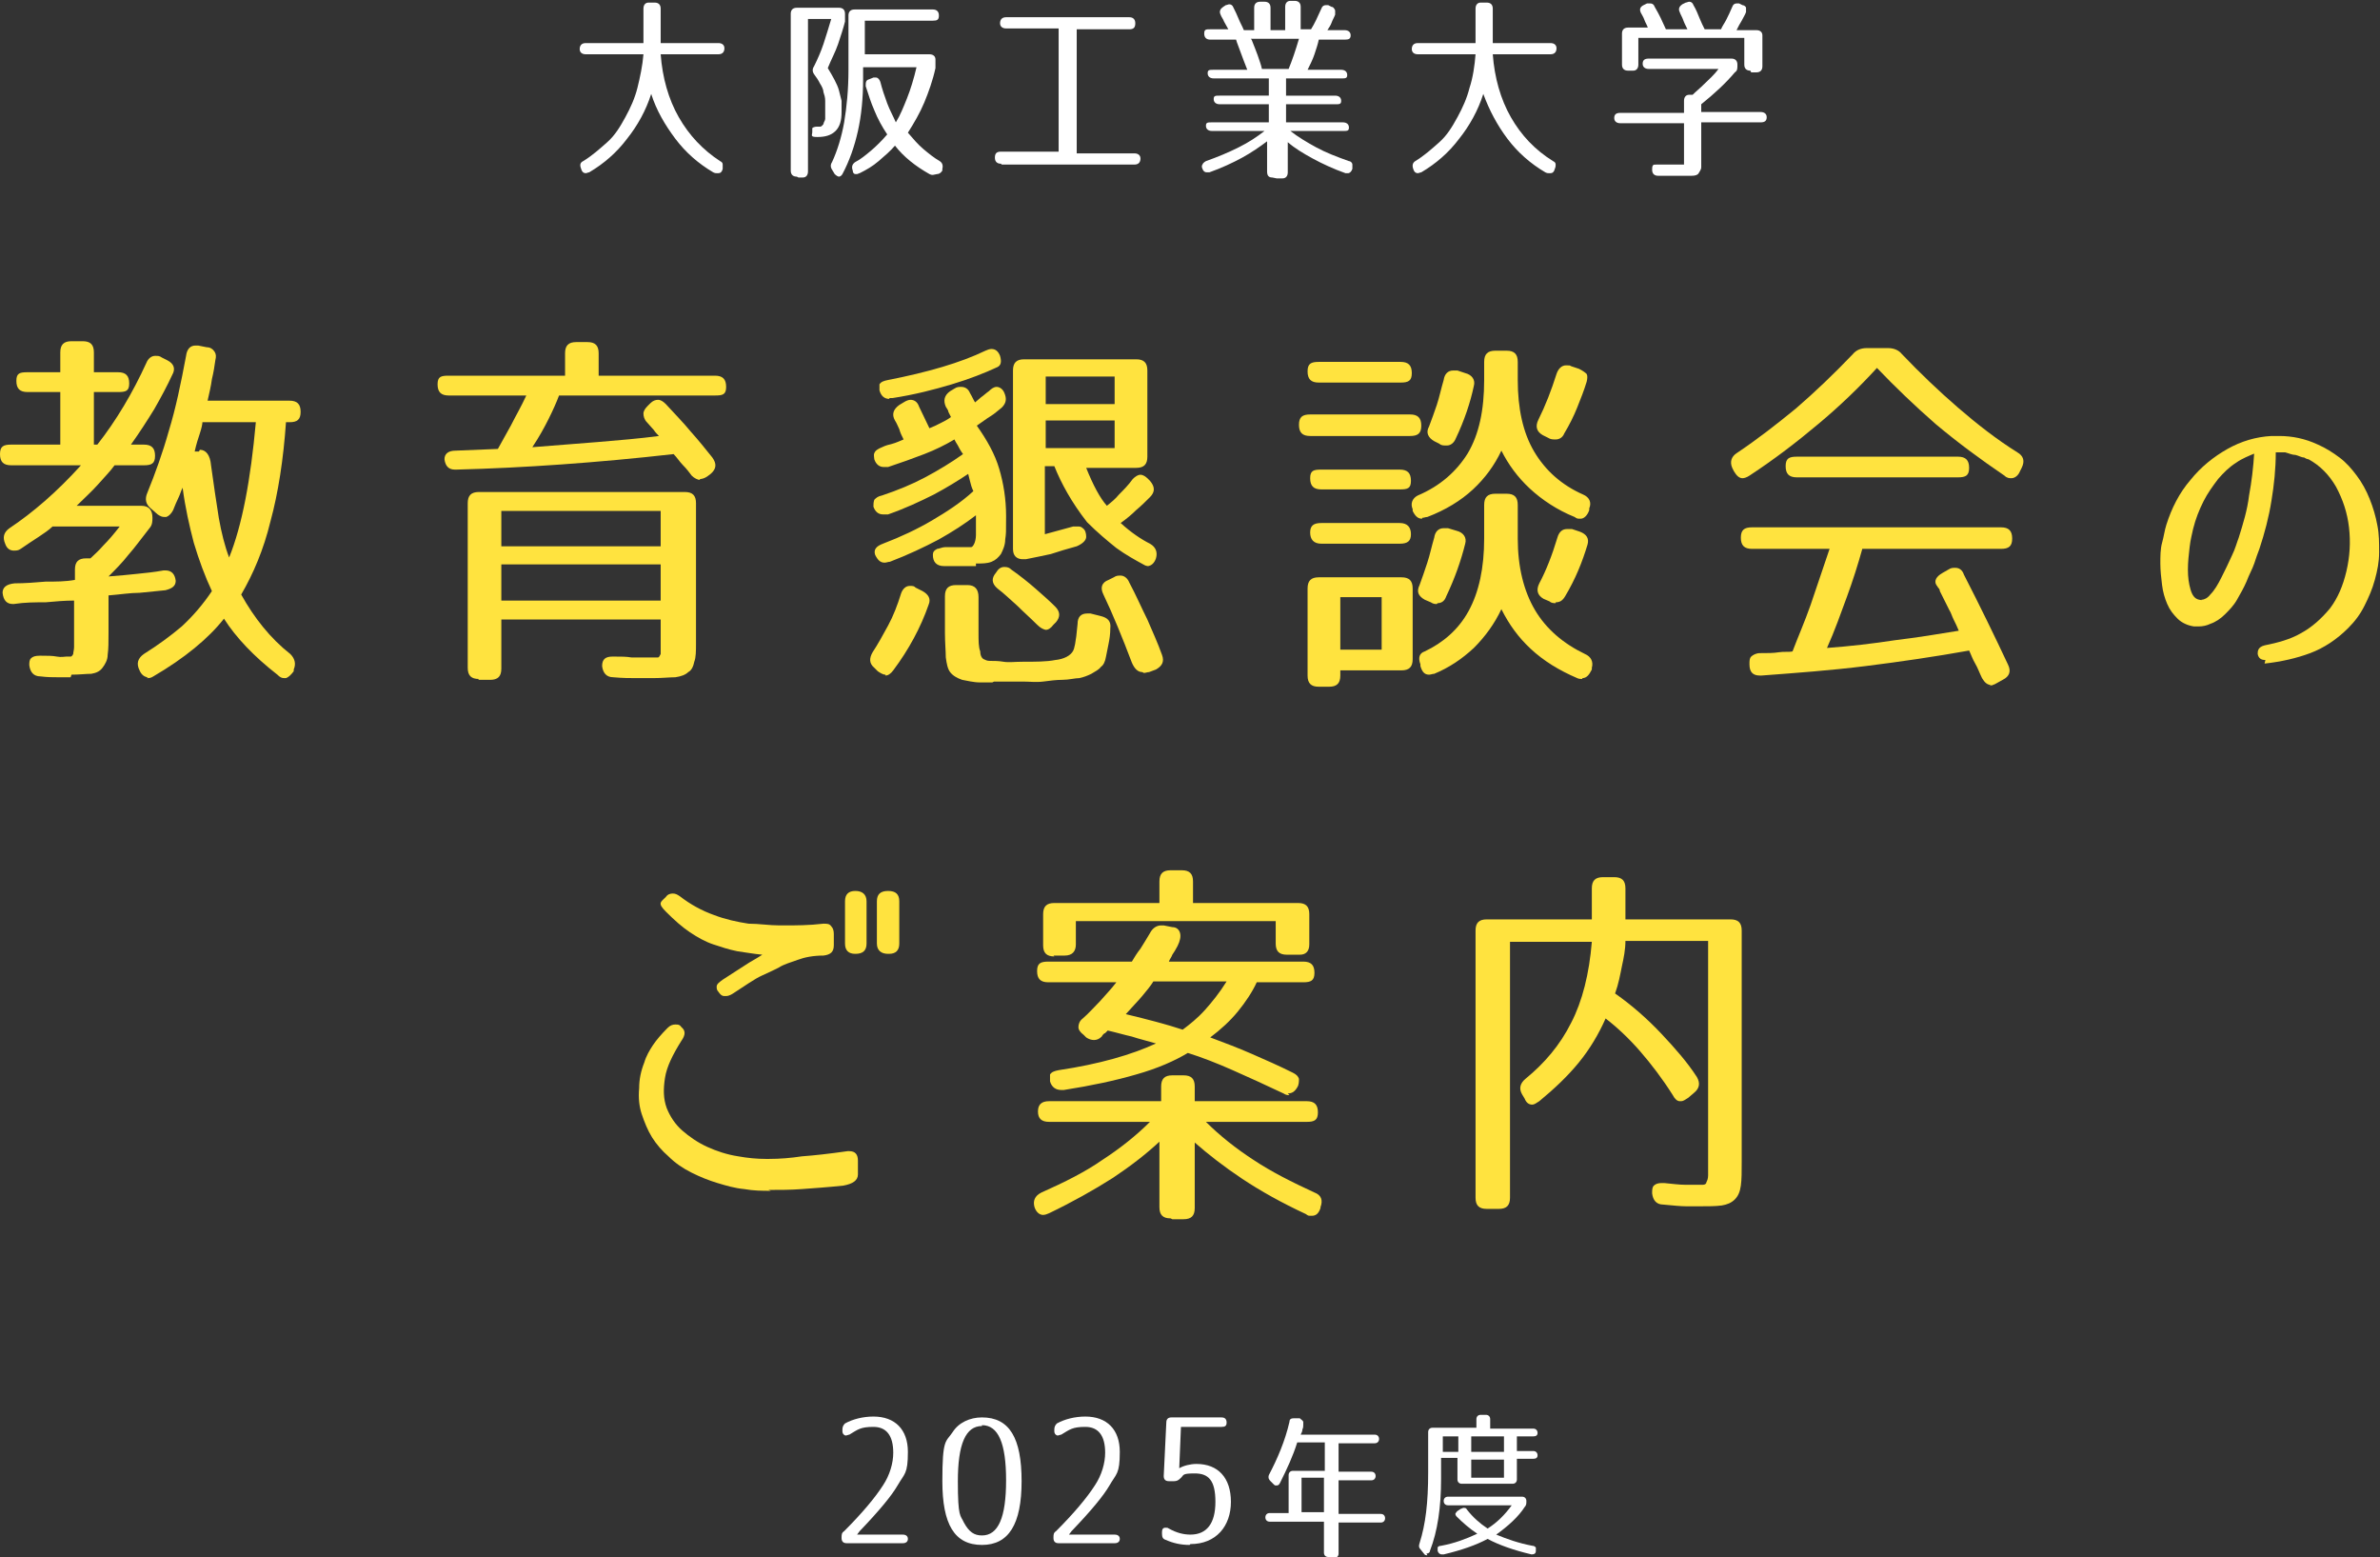
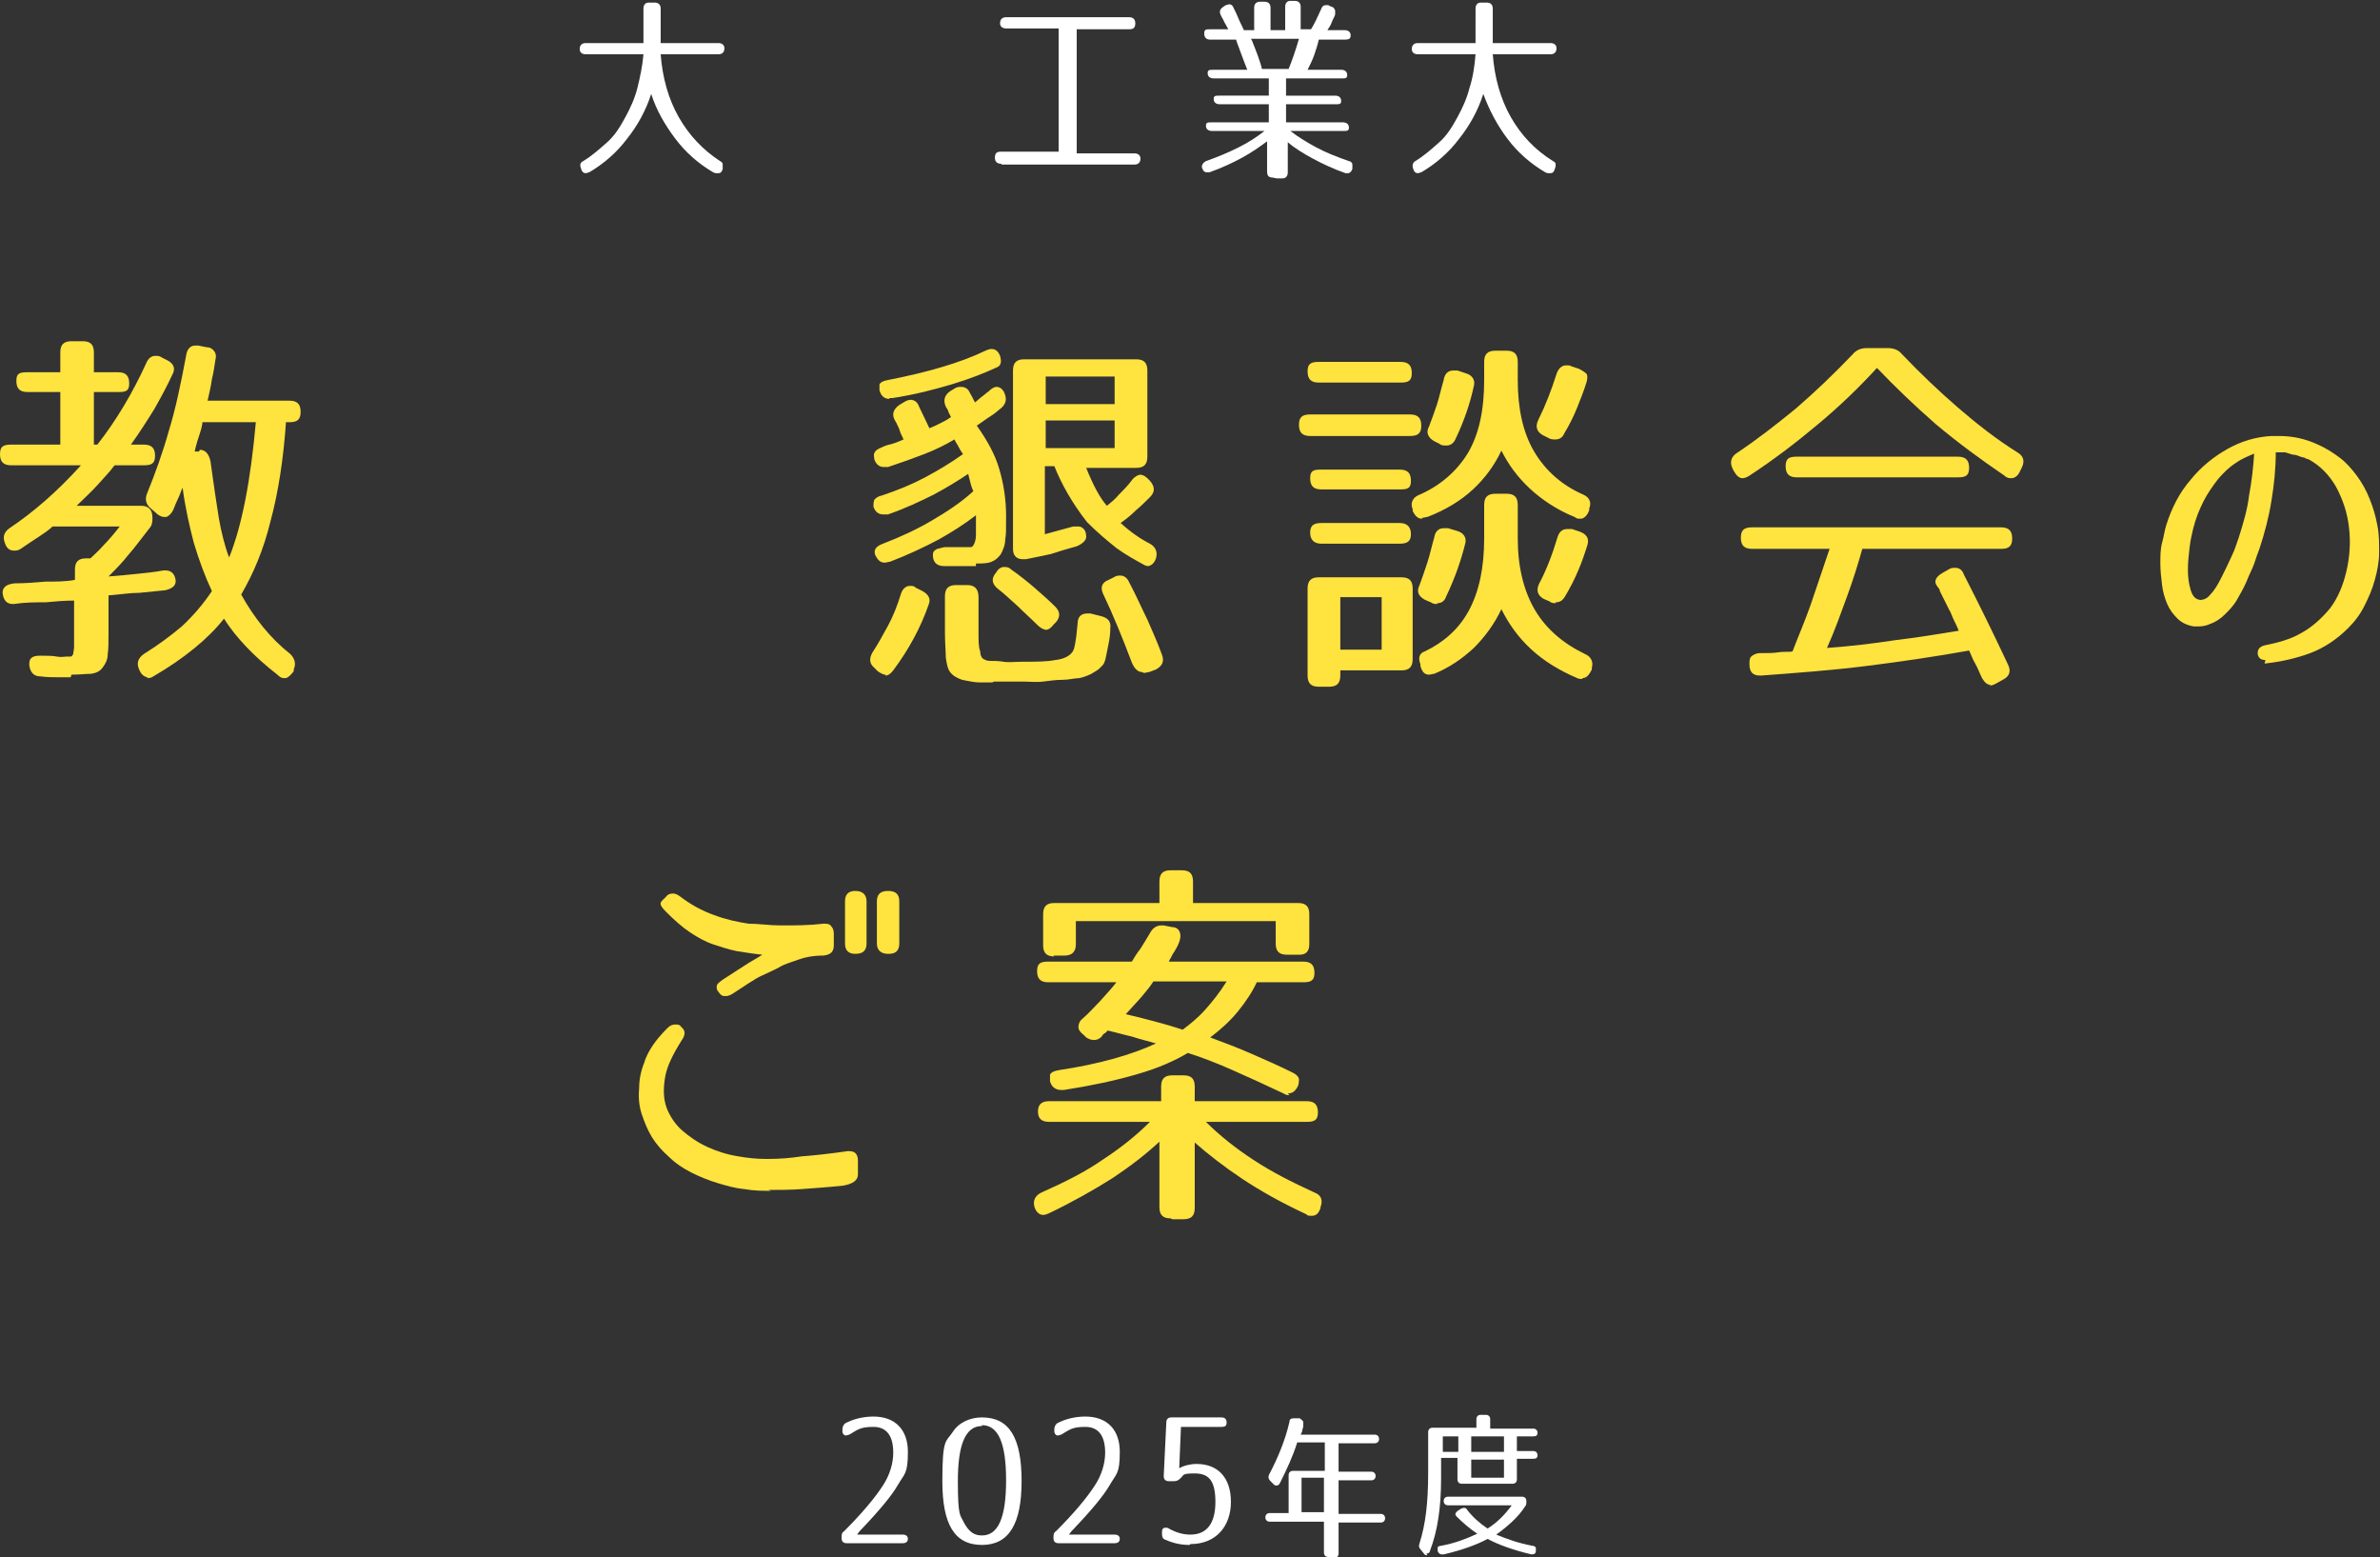
<svg xmlns="http://www.w3.org/2000/svg" id="_レイヤー_2" version="1.1" viewBox="0 0 276.3 180.7">
  <rect x="0" y="0" width="276.3" height="180.7" fill="#333333" stroke="none" />
  <defs>
    <style>
      .st0 {
        fill: #ffe33f;
      }

      .st1 {
        fill: #fff;
      }
    </style>
  </defs>
  <path class="st1" d="M83.2,20.1c-.1,0-.2,0-.4-.1-1.7-1-3.2-2.3-4.4-3.9-1.2-1.6-2.2-3.3-2.8-5.2-.6,1.9-1.6,3.7-2.8,5.2-1.2,1.6-2.7,2.9-4.4,3.9-.1,0-.3.1-.4.1-.2,0-.4-.1-.5-.4h0c-.2-.5-.2-.8.2-1,1-.6,1.9-1.4,2.8-2.2s1.5-1.8,2.1-2.9c.6-1.1,1.1-2.2,1.4-3.4.3-1.2.6-2.6.7-3.9h-6.7c-.4,0-.7-.2-.7-.6s.2-.7.7-.7h6.7V1c0-.4.2-.7.6-.7h.7c.4,0,.7.2.7.7v4h6.7c.4,0,.7.2.7.6s-.2.7-.7.7h-6.7c.2,2.7.9,5.2,2.1,7.3,1.2,2.1,2.8,3.8,4.8,5.1.2.1.3.2.3.4,0,.1,0,.3,0,.5h0c-.1.4-.3.5-.5.5h0Z" />
-   <path class="st1" d="M92.5,20.5c-.4,0-.7-.2-.7-.7V1.6c0-.4.2-.7.7-.7h4.9c.4,0,.7.2.7.7h0c0,.4,0,.7,0,.9-.2.8-.5,1.7-.8,2.6-.3.9-.8,1.8-1.2,2.8.3.5.6,1,.8,1.4.2.4.4.8.5,1.2s.2.8.3,1.2c0,.4,0,.8,0,1.3,0,1-.2,1.7-.7,2.2s-1.2.7-2.1.7-.6-.2-.6-.6c0-.2,0-.3,0-.4,0-.1.3-.2.5-.2.1,0,.2,0,.4,0,.2,0,.3-.2.4-.3,0-.2.2-.4.2-.6,0-.3,0-.6,0-1s0-.8,0-1.1c0-.4-.1-.7-.2-1,0-.3-.2-.7-.4-1-.2-.4-.4-.7-.7-1.1-.2-.3-.2-.6,0-.9.4-.8.8-1.7,1.1-2.6.3-.9.6-1.9.9-2.9h-2.7v17.7c0,.4-.2.7-.6.7h-.5ZM108.3,20.3c-.1,0-.2,0-.4-.1-1.6-.9-3-2-4-3.3-.5.6-1.2,1.2-1.9,1.8s-1.4,1-2.2,1.4c-.1,0-.2.1-.3.1s-.1,0-.2,0c-.2,0-.3-.2-.3-.4h0c-.2-.5,0-.8.3-1,.6-.3,1.2-.8,1.8-1.3.6-.5,1.3-1.2,1.9-1.9-.6-.9-1.1-1.8-1.5-2.8-.4-.9-.7-1.9-1-2.8,0-.4,0-.7.4-.8l.5-.2c.1,0,.2,0,.3,0,.2,0,.4.2.5.5.2.8.5,1.7.8,2.5s.7,1.5,1,2.2c.5-.8.9-1.8,1.3-2.8s.8-2.3,1.1-3.6h-6.2v1.4c0,2.2-.2,4.2-.6,6-.4,1.8-1,3.5-1.8,5-.1.2-.3.3-.4.3s-.3-.1-.5-.3l-.3-.5c-.2-.3-.2-.6,0-.9.6-1.3,1.1-2.9,1.4-4.6.3-1.8.5-3.8.5-6.1V1.8c0-.4.2-.7.7-.7h9.1c.4,0,.7.2.7.7s-.2.6-.7.6h-7.9v3.9h7.5c.4,0,.7.2.7.6v.2c0,.3,0,.5,0,.8-.3,1.4-.8,2.8-1.3,4-.5,1.2-1.2,2.4-1.9,3.5.6.7,1.2,1.4,1.8,1.9.6.5,1.2,1,1.9,1.4.3.2.4.5.3.9v.2c-.2.3-.4.4-.6.4h0Z" />
  <path class="st1" d="M116.2,19c-.4,0-.7-.2-.7-.7s.2-.7.7-.7h6.7V3.3h-6.1c-.4,0-.7-.2-.7-.6s.2-.7.7-.7h14.3c.4,0,.7.2.7.7s-.2.7-.7.7h-6.1v14.4h6.7c.4,0,.7.2.7.6s-.2.7-.7.7h-15.4,0Z" />
  <path class="st1" d="M147.7,20.6c-.4,0-.6-.2-.6-.7v-3.5c-.8.6-1.8,1.3-2.9,1.9-1.1.6-2.4,1.2-3.8,1.7-.1,0-.2,0-.3,0-.2,0-.4-.1-.5-.4-.1-.2-.1-.4,0-.5,0-.1.2-.3.4-.4,1.4-.5,2.6-1,3.8-1.6s2.1-1.2,3-1.9h-6.1c-.4,0-.7-.2-.7-.6s.2-.4.7-.4h6.6v-2.1h-5.7c-.4,0-.7-.2-.7-.6s.2-.4.7-.4h5.7v-2h-6.4c-.4,0-.7-.2-.7-.6s.2-.4.7-.4h3.9c-.3-.8-.6-1.5-.8-2.1-.2-.6-.4-1-.5-1.4h-3c-.4,0-.7-.2-.7-.7s.2-.5.7-.5h2.1l-.5-.9c-.1-.3-.3-.5-.4-.8-.2-.4,0-.7.3-.9l.3-.2c.1,0,.3-.1.4-.1.2,0,.4.1.5.4.2.4.4.8.6,1.3s.4.8.6,1.3h1.2V.9c0-.4.2-.7.7-.7h.5c.4,0,.7.2.7.7v2.6h1.7V.8c0-.4.2-.7.6-.7h.5c.4,0,.7.2.7.7v2.6h1.2c.2-.3.4-.7.6-1.1.2-.4.4-.9.6-1.3.1-.3.3-.4.5-.4s.2,0,.3,0l.4.2c.2,0,.3.2.4.4,0,.1,0,.3,0,.5-.1.3-.3.6-.4.9-.1.3-.3.6-.5.9h2c.4,0,.7.2.7.6s-.2.5-.7.5h-3c-.1.5-.3,1.1-.5,1.7-.2.6-.5,1.2-.8,1.8h3.9c.4,0,.7.2.7.6s-.2.4-.7.4h-6.4v2h5.7c.4,0,.7.2.7.6s-.2.4-.7.4h-5.7v2.1h6.6c.4,0,.7.2.7.6s-.2.4-.7.4h-6.1c.9.7,1.9,1.3,3,1.9,1.1.6,2.4,1.1,3.8,1.6.2,0,.4.2.4.4,0,.1,0,.3,0,.5-.1.3-.3.5-.5.5s-.2,0-.3,0c-1.4-.5-2.7-1.1-3.8-1.7-1.1-.6-2.1-1.2-2.9-1.9v3.5c0,.4-.2.7-.6.7h-.7ZM145.3,4.6c.3.7.5,1.3.7,1.8.2.6.4,1.1.5,1.6h3.1c.2-.5.4-1,.6-1.6s.4-1.2.6-1.9h-5.6Z" />
  <path class="st1" d="M179.8,20.1c-.1,0-.2,0-.4-.1-1.7-1-3.2-2.3-4.4-3.9-1.2-1.6-2.1-3.3-2.8-5.2-.6,1.9-1.6,3.7-2.8,5.2-1.2,1.6-2.7,2.9-4.4,3.9-.1,0-.3.1-.4.1-.2,0-.4-.1-.5-.4h0c-.2-.5-.1-.8.2-1,1-.6,1.9-1.4,2.8-2.2s1.5-1.8,2.1-2.9c.6-1.1,1.1-2.2,1.4-3.4.4-1.2.6-2.6.7-3.9h-6.7c-.4,0-.7-.2-.7-.6s.2-.7.7-.7h6.7V1c0-.4.2-.7.6-.7h.7c.4,0,.7.2.7.7v4h6.7c.4,0,.7.2.7.6s-.2.7-.7.7h-6.7c.2,2.7.9,5.2,2.1,7.3,1.2,2.1,2.8,3.8,4.9,5.1.2.1.3.2.3.4,0,.1,0,.3-.1.5h0c-.1.4-.3.5-.5.5h0Z" />
-   <path class="st1" d="M195.1,20.4c-.2,0-.5,0-1,0-.4,0-1,0-1.6,0-.4,0-.7-.2-.7-.7,0-.2,0-.4.1-.5,0-.1.2-.1.4-.1.2,0,.3,0,.4,0s.2,0,.3,0h.2c.5,0,1,0,1.3,0s.4,0,.5,0c.2,0,.4,0,.5,0v-4.8h-7.4c-.4,0-.7-.2-.7-.6s.2-.6.7-.6h7.4v-1.4c0-.4.2-.7.6-.7h.4c.4-.4.9-.8,1.4-1.3.5-.5,1.1-1,1.6-1.7h-8.1c-.4,0-.7-.2-.7-.6s.2-.6.7-.6h9.6c.4,0,.7.2.7.7s0,.7-.3.9c-1,1.2-2.4,2.5-3.9,3.7v.9h6.9c.4,0,.7.2.7.6s-.2.6-.7.6h-6.9v4c0,.5,0,.9,0,1.2,0,.3-.2.5-.3.7s-.4.3-.8.3c-.3,0-.8,0-1.3,0h0ZM203.2,8.2c-.4,0-.7-.2-.7-.7v-3.1h-12.3v3.1c0,.4-.2.7-.6.7h-.6c-.4,0-.7-.2-.7-.7v-3.6c0-.4.2-.7.7-.7h2.3c-.1-.3-.3-.6-.4-.9-.1-.3-.3-.6-.4-.8-.2-.4-.1-.7.3-.9l.4-.2c.1,0,.3,0,.4,0,.2,0,.4.1.5.4.3.5.5.9.7,1.3.2.4.4.9.6,1.3h2.5c-.2-.4-.4-.8-.5-1.1-.1-.3-.3-.6-.4-.9-.2-.4,0-.7.3-.9l.4-.2c.1,0,.3-.1.4-.1.2,0,.4.1.5.4.3.5.5,1,.7,1.5.2.5.4.9.6,1.3h1.9c.1-.3.4-.7.6-1.1.2-.4.5-1,.7-1.5.1-.3.3-.4.5-.4s.2,0,.3,0l.4.2c.2,0,.4.2.4.3s0,.3,0,.5c-.1.3-.3.6-.5,1-.2.3-.4.7-.6,1.1h2.3c.4,0,.7.2.7.6v3.6c0,.4-.2.7-.7.7h-.6Z" />
  <path class="st0" d="M17.2,78.6c-.4,0-.8-.3-1-.8h0c-.4-.8-.2-1.4.5-1.9,1.6-1,3.1-2.1,4.4-3.2,1.3-1.2,2.5-2.6,3.5-4.1-.8-1.7-1.5-3.6-2.1-5.6-.5-1.9-1-4.1-1.3-6.4-.2.4-.3.8-.5,1.2-.2.4-.4.9-.6,1.4-.2.4-.5.7-.8.8,0,0-.1,0-.2,0-.3,0-.5-.1-.8-.3l-.8-.7c-.6-.5-.7-1.1-.4-1.8.9-2.2,1.8-4.7,2.5-7.2.8-2.6,1.4-5.5,2-8.7.1-.8.5-1.2,1.1-1.2s.2,0,.3,0l1,.2c.4,0,.7.2.9.5s.2.6.1,1c-.1.7-.2,1.4-.4,2.2-.1.8-.3,1.6-.5,2.5h9.5c.9,0,1.3.4,1.3,1.3s-.4,1.2-1.3,1.2h-.4c-.3,4.3-.9,8.2-1.8,11.5-.8,3.3-2,6.1-3.4,8.5,1.5,2.7,3.4,5.1,5.7,6.9.5.5.7,1.1.4,1.8v.2c-.3.4-.6.7-.9.8,0,0-.1,0-.2,0-.3,0-.5-.1-.8-.4-2.7-2.1-4.8-4.3-6.2-6.5-1.8,2.3-4.6,4.6-8.2,6.7-.3.2-.5.2-.8.2h0ZM23.2,52.2c.7,0,1.2.6,1.3,1.8.3,2.2.6,4.2.9,6.1.3,1.7.7,3.3,1.2,4.6,1.5-3.7,2.5-9,3.1-15.7h-6.2c0,.2-.1.7-.3,1.3-.2.6-.4,1.2-.6,2.1h.3c0,0,.1,0,.2,0ZM8.2,78.6c-.4,0-.9,0-1.5,0-.6,0-1.2,0-2-.1-.8,0-1.2-.5-1.3-1.3,0-.3,0-.6.2-.8.2-.2.5-.3,1-.3h.2c.7,0,1.3,0,1.8.1s.9,0,1.1,0,.4,0,.5,0c.1,0,.2-.1.3-.3,0-.2.1-.5.1-.8,0-.4,0-.9,0-1.6v-3.8c-1.1,0-2.2.1-3.3.2-1.2,0-2.4,0-3.7.2h-.1c-.7,0-1.1-.4-1.2-1.3,0-.6.4-1,1.4-1.1,1.2,0,2.4-.1,3.6-.2,1.2,0,2.3,0,3.4-.2v-1.2c0-.9.4-1.3,1.3-1.3h.5c.4-.4.9-.8,1.5-1.5.6-.6,1.2-1.3,1.9-2.2h-7.8c-.4.4-1,.8-1.6,1.2-.6.4-1.4.9-2.1,1.4-.3.2-.5.2-.8.2-.4,0-.8-.2-1-.8-.3-.7-.2-1.3.5-1.8,2.7-1.8,5.5-4.2,8.3-7.3H1.3c-.9,0-1.3-.4-1.3-1.3s.4-1.1,1.3-1.1h5.7v-6.1h-3.8c-.9,0-1.3-.4-1.3-1.3s.4-1,1.3-1h3.8v-2.3c0-.9.4-1.3,1.3-1.3h1.3c.9,0,1.3.4,1.3,1.3v2.3h2.8c.9,0,1.3.4,1.3,1.3s-.4,1-1.3,1h-2.8v6.1h.4c2.2-2.8,4.1-6,5.7-9.5.2-.5.6-.8,1-.8s.5,0,.8.2l.6.3c.8.4,1,1,.6,1.7-.6,1.3-1.3,2.6-2.1,4-.8,1.3-1.7,2.7-2.7,4.1h1.5c.9,0,1.3.4,1.3,1.3s-.4,1.1-1.3,1.1h-3.4c-.5.7-1.2,1.4-1.9,2.2-.7.8-1.6,1.6-2.5,2.5h7.5c.9,0,1.3.5,1.3,1.4s-.2,1-.5,1.4c-.8,1-1.5,2-2.3,2.9-.7.9-1.5,1.7-2.3,2.5,1.3-.1,2.4-.2,3.3-.3,1-.1,2-.2,3.1-.4,0,0,.2,0,.2,0,.7,0,1.1.4,1.2,1.2,0,.6-.4.9-1.2,1.1-.9.1-1.9.2-3,.3-1.1,0-2.3.2-3.6.3v4.3c0,1.1,0,1.9-.1,2.6,0,.6-.3,1.1-.6,1.5s-.7.6-1.3.7c-.6,0-1.4.1-2.3.1h0Z" />
-   <path class="st0" d="M55.6,78.8c-.9,0-1.3-.4-1.3-1.3v-19.1c0-.9.4-1.3,1.3-1.3h23.9c.9,0,1.3.4,1.3,1.3v16.3c0,.8,0,1.6-.2,2.1-.1.5-.3,1-.7,1.2-.3.3-.8.5-1.5.6-.7,0-1.5.1-2.6.1s-1.1,0-1.9,0c-.8,0-1.6,0-2.7-.1-.8,0-1.2-.5-1.3-1.3,0-.8.4-1.1,1.2-1.1h.2c.8,0,1.4,0,2,.1.5,0,1,0,1.5,0s.8,0,1,0h.1c.2,0,.3,0,.5,0,.1,0,.2-.2.3-.4,0-.2,0-.6,0-1.1v-2.9h-18.5v5.7c0,.9-.4,1.3-1.3,1.3h-1.4,0ZM76.7,69.7v-4.2h-18.5v4.2h18.5ZM76.7,63.4v-4.1h-18.5v4.1h18.5ZM81.3,55.7c-.3,0-.7-.2-1-.5-.3-.4-.6-.8-1-1.2-.4-.4-.7-.9-1.1-1.3-4.4.5-8.8.9-13,1.2-4.2.3-8.3.5-12.2.6h-.2c-.7,0-1.1-.4-1.2-1.2,0-.6.4-1,1.3-1l4.9-.2c.4-.7.9-1.6,1.5-2.7.5-1,1.2-2.2,1.8-3.5h-9c-.9,0-1.3-.4-1.3-1.3s.4-1,1.3-1h13.5v-2.6c0-.9.4-1.3,1.3-1.3h1.3c.9,0,1.3.4,1.3,1.3v2.6h13.5c.9,0,1.3.4,1.3,1.3s-.4,1-1.3,1h-18.1c-.3.8-.7,1.7-1.2,2.7-.5,1-1.1,2.1-1.9,3.3,2.6-.2,5.1-.4,7.6-.6,2.4-.2,4.8-.4,7.1-.7-.2-.2-.4-.4-.6-.7l-.8-.9c-.3-.3-.4-.7-.4-1,0-.3.2-.6.5-.9l.3-.3c.3-.3.6-.4.9-.4s.6.2.9.5c1,1.1,2,2.1,2.9,3.2.9,1,1.7,2,2.5,3,.5.7.5,1.3-.2,1.9l-.4.3c-.3.2-.6.3-.9.3h0Z" />
  <path class="st0" d="M115.2,79.2c-.5,0-1,0-1.4,0-.8,0-1.5-.2-2.1-.3-.6-.2-1.1-.5-1.4-.9-.3-.4-.4-1-.5-1.7,0-.7-.1-1.7-.1-2.9v-4.2c0-.9.4-1.3,1.3-1.3h1.3c.9,0,1.3.5,1.3,1.4,0,1.7,0,3.1,0,4.1,0,1,0,1.7.2,2.2,0,.5.2.8.4.9.2.1.4.2.7.2.5,0,1,0,1.6.1s1.3,0,2.2,0c1.5,0,2.8,0,3.8-.2,1-.1,1.8-.5,2.1-1.1.1-.2.3-.8.5-3.1,0-.8.4-1.2,1.1-1.2s.3,0,.4,0l1.2.3c.8.2,1.2.6,1.1,1.4,0,.7-.1,1.3-.2,1.8s-.2,1-.3,1.5c-.1.6-.3,1-.6,1.2-.2.3-.6.5-1.1.8-.4.2-.9.4-1.4.5-.5,0-1.2.2-2,.2-.7,0-1.4.1-2.2.2s-1.6,0-2.4,0-1.5,0-2.3,0c-.3,0-.7,0-1,0h0ZM102.8,78.3c-.3,0-.6-.2-.9-.4l-.4-.4c-.6-.5-.6-1.1-.2-1.8.6-.9,1.2-2,1.8-3.1.6-1.1,1.1-2.4,1.5-3.7.2-.6.6-.9,1-.9s.5,0,.7.2l.8.4c.7.4,1,.9.7,1.6-.9,2.6-2.3,5.2-4.1,7.6-.3.4-.6.6-.9.6h0ZM132.6,78c-.5,0-.9-.4-1.2-1.1-1.1-2.9-2.2-5.6-3.3-7.9-.4-.8-.2-1.4.6-1.7l.6-.3c.3-.2.5-.2.8-.2.4,0,.8.3,1,.8.8,1.5,1.4,2.9,2.1,4.3.6,1.4,1.2,2.7,1.7,4.1.3.8,0,1.3-.7,1.7l-.8.3c-.2,0-.4.1-.6.1h0ZM121.5,73.1c-.3,0-.7-.2-1.1-.6-.8-.8-1.6-1.5-2.3-2.2-.8-.7-1.5-1.4-2.3-2-.7-.6-.7-1.2-.2-1.8.3-.5.6-.7,1-.7s.6.1.8.3c1,.7,2,1.5,2.8,2.2.8.7,1.6,1.4,2.3,2.1.6.6.6,1.2.1,1.8l-.3.3c-.3.4-.6.6-.9.6h0ZM113.3,65.7c-.4,0-1,0-1.6,0-.6,0-1.3,0-2.1,0-.9,0-1.3-.5-1.3-1.3,0-.3.1-.5.5-.7.2,0,.6-.2.9-.2s.3,0,.5,0c.3,0,.7,0,1,0h.8c.3,0,.5,0,.7,0,.2,0,.3-.2.4-.4.1-.2.2-.6.2-1,0-.5,0-1.1,0-2v-.3c-1.3,1-2.7,1.9-4.3,2.8-1.7.9-3.6,1.8-5.7,2.6-.2,0-.4.1-.6.1-.5,0-.8-.3-1.1-.9-.2-.6.1-1,.9-1.3,2.1-.8,4-1.7,5.7-2.7,1.7-1,3.4-2.1,4.8-3.4-.2-.4-.3-.8-.4-1.2l-.2-.8c-1.2.8-2.5,1.6-4,2.4-1.6.8-3.3,1.6-5.3,2.3-.2,0-.4,0-.6,0-.5,0-.9-.3-1.1-.9,0-.3,0-.5.1-.8.2-.2.4-.4.9-.5,1.8-.6,3.5-1.3,5-2.1,1.5-.8,3-1.7,4.4-2.7-.3-.4-.5-.8-.6-1-.2-.3-.3-.5-.4-.7-1,.6-2.2,1.2-3.5,1.7s-2.7,1-4.2,1.5c-.2,0-.4,0-.5,0-.5,0-.9-.3-1.1-.9,0-.2-.1-.5,0-.7.1-.3.4-.5.9-.7.4-.2.8-.3,1.2-.4.4-.1.8-.3,1.3-.5-.2-.4-.4-.8-.5-1.2-.2-.4-.3-.7-.5-1-.4-.7-.2-1.3.5-1.8l.5-.3c.3-.2.6-.3.8-.3.4,0,.8.2,1,.8l1.2,2.5c.5-.2.9-.4,1.3-.6.4-.2.8-.4,1.2-.7-.1-.2-.2-.4-.3-.6,0-.2-.2-.4-.3-.6-.3-.7-.2-1.3.5-1.8l.5-.3c.3-.2.5-.2.8-.2.4,0,.8.2,1,.7.3.5.4.8.6,1.1l.7-.6c.3-.2.6-.5.9-.7.3-.3.6-.5.9-.5s.7.2.9.7c.3.7.2,1.2-.3,1.7-.4.3-.8.7-1.3,1-.5.3-1,.7-1.6,1.1,1.2,1.7,2.1,3.3,2.6,5,.5,1.7.8,3.5.8,5.5s0,2-.1,2.7c0,.7-.3,1.3-.5,1.7-.3.4-.6.7-1.1.9-.5.2-1.1.2-1.8.2h0ZM133.4,65.7c-.1,0-.3,0-.5-.1-1.1-.6-2.2-1.2-3.3-2-1-.8-2.2-1.8-3.4-3-1.8-2.3-3-4.5-3.8-6.5h-1.1v7.9l3.3-.9c.2,0,.3,0,.5,0,.2,0,.4,0,.6.2.3.2.4.6.4,1s-.4.8-1.1,1.1c-1.1.3-2.1.6-3,.9-.9.2-1.9.4-2.9.6-.1,0-.2,0-.4,0-.3,0-.6-.1-.8-.3-.2-.2-.3-.5-.3-.9v-20.7c0-.9.4-1.3,1.3-1.3h13c.9,0,1.3.4,1.3,1.3v10c0,.9-.4,1.3-1.3,1.3h-5.8c.8,2,1.6,3.5,2.4,4.4.5-.4,1-.8,1.4-1.3.5-.5,1.1-1.1,1.6-1.8.3-.3.6-.5.9-.5s.6.2.9.5l.2.2c.6.7.6,1.3,0,1.9-.5.5-1,1-1.6,1.5-.5.5-1.1,1-1.8,1.5,1.2,1.1,2.4,1.9,3.4,2.4.7.4.9,1,.7,1.7,0,0,0,0,0,0-.2.6-.6.9-1,.9h0ZM129.4,52v-3.2h-8v3.2h8ZM129.4,46.9v-3.2h-8v3.2h8ZM103.3,46.3c-.6,0-1-.3-1.2-1,0-.3,0-.5,0-.7.2-.3.5-.4,1-.5,4.6-.9,8.4-2,11.3-3.4.2-.1.5-.2.7-.2.5,0,.8.3,1,.8.2.7.1,1.1-.3,1.3-1.5.7-3.3,1.4-5.3,2-2,.6-4.3,1.2-6.9,1.6-.1,0-.2,0-.4,0h0Z" />
  <path class="st0" d="M153.1,79.7c-.9,0-1.3-.4-1.3-1.3v-10.1c0-.9.4-1.3,1.3-1.3h9.6c.9,0,1.3.4,1.3,1.3v8.2c0,.9-.4,1.3-1.3,1.3h-7.1v.6c0,.9-.4,1.3-1.3,1.3,0,0-1.1,0-1.1,0ZM160.4,75.4v-6.1h-4.8v6.1h4.8ZM183.7,78.8c-.2,0-.4,0-.6-.1-2.1-.9-3.9-2-5.4-3.4-1.4-1.3-2.5-2.8-3.4-4.6-.8,1.7-1.9,3.2-3.2,4.5-1.4,1.3-2.9,2.3-4.6,3-.2,0-.4.1-.6.1-.5,0-.8-.3-1-1v-.2c-.3-.8-.1-1.3.5-1.5,2.1-1,3.9-2.5,5.1-4.7s1.8-5,1.8-8.4v-3.9c0-.9.4-1.3,1.3-1.3h1.3c.9,0,1.3.4,1.3,1.3v3.9c0,3.3.7,6.1,2,8.3s3.3,3.9,5.8,5.1c.7.3,1,.9.8,1.6v.2c-.3.6-.6,1-1.1,1h0ZM166.8,70.1c-.2,0-.4,0-.7-.2l-.7-.3c-.7-.4-1-.9-.6-1.7.3-.8.6-1.7.9-2.6.3-.9.5-1.9.8-2.9.1-.7.5-1.1,1.1-1.1s.3,0,.5,0l1,.3c.8.2,1.2.8,1,1.5-.5,2-1.2,4-2.2,6.1-.2.6-.6.8-1,.8h0ZM180.6,70c-.2,0-.5,0-.7-.2l-.7-.3c-.7-.4-.9-1-.5-1.8.8-1.5,1.5-3.3,2.1-5.3.2-.7.6-1,1.1-1s.4,0,.6,0l.9.3c.8.3,1.1.8.9,1.5-.6,2-1.4,4-2.6,6-.3.5-.6.7-1.1.7h0ZM153.4,63.1c-.9,0-1.3-.5-1.3-1.3s.4-1.1,1.3-1.1h9.1c.9,0,1.3.5,1.3,1.3s-.4,1.1-1.3,1.1h-9.1ZM165.1,60.2c-.5,0-.8-.3-1.1-.9v-.2c-.3-.7,0-1.3.6-1.6,2.6-1.1,4.5-2.8,5.8-4.9,1.3-2.2,1.9-5,1.9-8.5v-2.1c0-.9.4-1.3,1.3-1.3h1.3c.9,0,1.3.4,1.3,1.3v2.1c0,3.3.6,6.1,1.9,8.3s3.2,3.9,5.7,5c.7.3,1,.9.7,1.6v.2c-.2.6-.6,1-1,1s-.4,0-.7-.2c-2-.8-3.8-2-5.2-3.3-1.4-1.3-2.5-2.8-3.3-4.4-.8,1.7-1.9,3.2-3.3,4.5-1.4,1.3-3.2,2.4-5.3,3.2-.2,0-.4.1-.6.1h0ZM153.4,56.8c-.9,0-1.3-.4-1.3-1.3s.4-1,1.3-1h9.1c.9,0,1.3.4,1.3,1.3s-.4,1-1.3,1h-9.1ZM167.8,51.7c-.2,0-.5,0-.7-.2l-.6-.3c-.7-.4-1-1-.6-1.7.3-.8.6-1.6.9-2.5s.5-1.9.8-2.9c.1-.7.5-1.1,1.1-1.1s.3,0,.5,0l.9.3c.8.2,1.2.8,1,1.5-.4,1.9-1.1,4-2.1,6.1-.2.5-.6.8-1,.8ZM180.5,51c-.2,0-.5,0-.8-.2l-.6-.3c-.7-.4-.9-1-.5-1.8.8-1.6,1.5-3.4,2.1-5.3.2-.6.6-1,1.1-1s.4,0,.6.1l.9.3c.4.2.7.4.9.6.1.2.1.5,0,.9-.3,1-.7,2-1.1,3s-.9,2-1.5,3c-.2.5-.6.7-1,.7h0ZM152.1,50.6c-.9,0-1.3-.4-1.3-1.3s.4-1.2,1.3-1.2h11.6c.9,0,1.3.4,1.3,1.3s-.4,1.2-1.3,1.2h-11.6,0ZM153.1,44.4c-.9,0-1.3-.4-1.3-1.3s.4-1.1,1.3-1.1h9.5c.9,0,1.3.4,1.3,1.3s-.4,1.1-1.3,1.1h-9.5Z" />
  <path class="st0" d="M231.2,79.5c-.5,0-.8-.3-1.1-.8-.3-.6-.5-1.2-.8-1.7s-.5-1.1-.7-1.5c-3.9.7-8,1.3-12,1.8s-8.1.8-12.1,1.1h-.2c-.8,0-1.2-.4-1.2-1.3,0-.4,0-.7.2-.9.2-.2.6-.4,1-.4.9,0,1.6,0,2.2-.1s1.2,0,1.6-.1c.6-1.6,1.4-3.4,2.1-5.4.7-2,1.4-4.2,2.2-6.5h-9c-.9,0-1.3-.4-1.3-1.3s.4-1.2,1.3-1.2h28.9c.9,0,1.3.4,1.3,1.3s-.4,1.2-1.3,1.2h-16.1c-.5,1.8-1.1,3.7-1.8,5.6-.7,1.9-1.4,3.9-2.3,5.9,2.7-.2,5.3-.5,7.9-.9,2.5-.3,5-.7,7.4-1.1-.2-.5-.4-.9-.6-1.3-.2-.4-.3-.8-.5-1.1l-1.1-2.2c0-.2-.1-.3-.2-.4,0,0-.1-.2-.2-.3-.3-.5,0-1,.7-1.4l.7-.4c.3-.2.5-.2.8-.2.4,0,.8.2,1,.8,1.9,3.7,3.6,7.2,5.1,10.4.4.8.2,1.4-.6,1.8l-.9.5c-.2.1-.5.2-.7.2h0ZM233.5,55.5c-.2,0-.5,0-.8-.3-2.8-1.9-5.5-3.9-8-6-2.4-2.1-4.7-4.3-6.8-6.5-2.1,2.3-4.4,4.5-6.8,6.5-2.5,2.1-5.1,4.1-8,6-.3.2-.6.3-.8.3-.4,0-.7-.3-1-.8l-.2-.4c-.3-.7-.1-1.3.5-1.7,2.4-1.6,4.7-3.4,6.9-5.2,2.2-1.9,4.4-4,6.6-6.3.4-.5,1-.7,1.6-.7h2.5c.6,0,1.2.2,1.6.7,2.1,2.2,4.3,4.3,6.5,6.2,2.2,1.9,4.5,3.7,6.9,5.2.7.4.9,1,.5,1.8l-.2.4c-.2.5-.6.8-1,.8h0ZM208.6,55.4c-.9,0-1.3-.4-1.3-1.3s.4-1.1,1.3-1.1h18.7c.9,0,1.3.4,1.3,1.3s-.4,1.1-1.3,1.1h-18.7Z" />
  <path class="st0" d="M263,76.6c-.5,0-.8-.2-.9-.7,0-.3,0-.8.8-1,1.5-.3,3-.7,4.2-1.4,1.3-.7,2.4-1.7,3.4-2.9.9-1.2,1.5-2.6,1.9-4.3s.5-3.4.3-5.1c-.2-1.7-.7-3.2-1.5-4.7-.8-1.4-1.9-2.5-3.2-3.2,0,0-.2,0-.5-.2-.3,0-.6-.2-1-.3-.4,0-.8-.2-1.2-.3-.3,0-.6,0-.9,0h-.2c0,1.9-.2,3.8-.5,5.6-.3,1.9-.8,3.8-1.4,5.6-.2.5-.4,1.1-.6,1.7s-.6,1.3-.9,2.1c-.3.7-.7,1.4-1.1,2.1-.4.7-.9,1.2-1.4,1.7-.5.5-1.1.9-1.7,1.1-.4.2-.9.3-1.3.3s-.4,0-.6,0c-.7-.1-1.4-.4-1.9-.9s-.9-1-1.2-1.7c-.3-.7-.5-1.4-.6-2.2s-.2-1.7-.2-2.5c0-.8,0-1.7.2-2.4s.3-1.5.5-2.1c.6-1.9,1.5-3.7,2.8-5.2,1.2-1.5,2.7-2.7,4.3-3.6s3.3-1.4,5.1-1.5c.3,0,.6,0,.9,0,1.5,0,3,.3,4.5,1,.9.4,1.7.9,2.5,1.5.8.6,1.4,1.3,2,2.1s1.1,1.7,1.5,2.7.7,2,.9,3.1c.2,1,.2,2,.2,3.1s-.2,2.1-.5,3.2-.7,2-1.2,3-1.1,1.8-1.9,2.6c-1.3,1.3-2.8,2.3-4.4,2.9-1.6.6-3.4,1-5.2,1.2h-.1,0ZM261.8,52.6c-.7.3-1.5.6-2.2,1.1-.8.5-1.5,1.2-2.1,1.9-.6.8-1.2,1.6-1.7,2.6s-.9,2-1.2,3.2c-.1.5-.3,1.2-.4,2.1-.1.9-.2,1.7-.2,2.6,0,.9.1,1.6.3,2.3.2.7.5,1.1,1,1.2s.2,0,.3,0c.3,0,.7-.2,1-.6.5-.5.9-1.2,1.3-2,.4-.8.8-1.6,1.2-2.5.4-.8.6-1.6.8-2.1.5-1.6,1-3.2,1.2-4.9.3-1.6.5-3.3.6-5h0Z" />
  <path class="st0" d="M89.5,138.2c-1,0-2,0-3.1-.2-1.1-.1-2.1-.4-3.1-.7-1-.3-2-.7-3-1.2-1-.5-1.9-1.1-2.7-1.9-.7-.6-1.4-1.4-1.9-2.2-.5-.8-.9-1.8-1.2-2.7s-.4-1.9-.3-3c0-1,.2-2,.6-3,.2-.7.6-1.4,1-2,.4-.6,1-1.3,1.7-2,.3-.3.6-.4.9-.4s.5,0,.7.3c.5.4.5.9,0,1.6-1,1.6-1.7,3-1.9,4.3-.2,1.3-.2,2.4.2,3.5.4,1,1,1.9,1.8,2.6s1.8,1.4,2.9,1.9,2.3.9,3.6,1.1c1.1.2,2.2.3,3.2.3h.4c1.2,0,2.5-.1,3.8-.3,1.4-.1,3.2-.3,5.3-.6,0,0,.2,0,.2,0,.7,0,1,.4,1,1.1v1.6c0,.7-.6,1.1-1.7,1.3-1.9.2-3.5.3-4.8.4-1.3.1-2.6.1-3.9.1h0ZM84.1,115.6c-.3,0-.5-.2-.7-.5-.2-.2-.2-.4-.2-.6,0-.3.3-.5.7-.8,1.2-.8,2.2-1.4,3.1-2,.7-.4,1.2-.7,1.5-.9-1.1-.1-2.1-.3-2.9-.4-1-.2-1.9-.5-2.8-.8-.9-.3-1.8-.8-2.7-1.4-.9-.6-1.8-1.4-2.8-2.4s-.6-1.1,0-1.7c.2-.3.5-.4.8-.4s.5.1.8.3c1.3,1,2.6,1.7,4,2.2,1.3.5,2.7.8,4,1,1.2,0,2.4.2,3.6.2h.5c1.4,0,2.9,0,4.6-.2h0c.4,0,.7,0,.9.3.2.2.3.5.3.9v1.3c0,.8-.4,1.1-1.2,1.2-1.2,0-2.2.2-3,.5s-1.6.5-2.2.9c-.4.2-1,.5-1.9.9-.9.4-2,1.2-3.4,2.1-.3.2-.6.3-.8.3h0ZM103.1,110.7c-.8,0-1.3-.4-1.3-1.2v-4.9c0-.8.4-1.2,1.3-1.2s1.3.4,1.3,1.2v4.9c0,.8-.4,1.2-1.2,1.2h0ZM99.3,110.7c-.8,0-1.2-.4-1.2-1.2v-4.9c0-.8.4-1.2,1.2-1.2s1.3.4,1.3,1.2v4.9c0,.8-.4,1.2-1.3,1.2h0Z" />
  <path class="st0" d="M135.9,141.4c-.9,0-1.3-.4-1.3-1.3v-7.6c-1.5,1.4-3.3,2.8-5.4,4.2-2.2,1.4-4.7,2.8-7.4,4.1-.2.1-.5.2-.7.2-.4,0-.8-.3-1-.9,0,0,0,0,0,0-.2-.7,0-1.3.8-1.7,2.7-1.2,5.1-2.4,7.1-3.8,2-1.3,3.9-2.8,5.5-4.4h-11.7c-.9,0-1.3-.4-1.3-1.2s.4-1.2,1.3-1.2h13v-1.7c0-.9.4-1.3,1.3-1.3h1.3c.9,0,1.3.4,1.3,1.3v1.7h13c.9,0,1.3.4,1.3,1.3s-.4,1.1-1.3,1.1h-11.7c1.6,1.6,3.5,3.1,5.5,4.4,2.1,1.4,4.5,2.6,7.1,3.8.8.3,1,.9.7,1.7,0,0,0,0,0,.1-.2.6-.5.9-1,.9s-.4,0-.7-.2c-2.8-1.3-5.3-2.7-7.4-4.1-2.1-1.4-3.9-2.8-5.5-4.2v7.6c0,.9-.4,1.3-1.3,1.3h-1.3,0ZM149.7,127.1c-.2,0-.4,0-.7-.2-2.1-1-4.1-1.9-5.9-2.7s-3.6-1.5-5.2-2c-1.5.9-3.5,1.8-6,2.5-2.4.7-5.2,1.3-8.4,1.8-.1,0-.2,0-.3,0-.6,0-1.1-.3-1.3-1,0-.3,0-.6,0-.8.2-.3.5-.4,1-.5,4.7-.7,8.5-1.8,11.3-3.1-1-.3-1.9-.5-2.8-.8-.9-.2-1.9-.5-2.8-.7,0,0-.2.2-.3.3-.1,0-.3.2-.4.4-.3.3-.6.4-.9.4s-.6-.1-.9-.3l-.3-.3c-.4-.3-.6-.6-.6-.9,0-.3.1-.7.5-1,.7-.6,1.3-1.3,2-2,.6-.7,1.3-1.4,1.9-2.2h-7.9c-.9,0-1.3-.4-1.3-1.3s.4-1.1,1.3-1.1h9.7c.3-.5.6-1,1-1.5.3-.5.7-1.1,1.1-1.8.3-.6.8-.9,1.3-.9s.2,0,.3,0l1,.2c.5,0,.8.3.9.7.1.4,0,.9-.3,1.5-.2.4-.4.7-.6,1-.1.3-.3.5-.4.8h15.6c.9,0,1.3.4,1.3,1.3s-.4,1.1-1.3,1.1h-5.4c-.5,1.1-1.3,2.3-2.2,3.4-.9,1.1-2,2.1-3.2,3,1.6.6,3.2,1.2,4.8,1.9,1.6.7,3.2,1.4,4.8,2.2.4.2.6.4.7.7,0,.3,0,.7-.2,1-.3.5-.6.7-1.1.7h0ZM130.7,117.7c2.5.6,4.8,1.2,6.6,1.8.8-.6,1.7-1.3,2.6-2.3.8-.9,1.7-2,2.5-3.3h-8.5c-.3.5-.8,1.1-1.3,1.7-.5.6-1.2,1.3-1.9,2.1h0ZM122.4,111c-.9,0-1.3-.4-1.3-1.3v-3.6c0-.9.4-1.3,1.3-1.3h12.2v-2.5c0-.9.4-1.3,1.3-1.3h1.3c.9,0,1.3.4,1.3,1.3v2.5h12.2c.9,0,1.3.4,1.3,1.3v3.5c0,.8-.4,1.2-1.1,1.2s-.1,0-.2,0h-1.3c-.9,0-1.3-.4-1.3-1.3v-2.6h-23.2v2.7c0,.8-.4,1.3-1.3,1.3h-1.3,0Z" />
-   <path class="st0" d="M172.6,140.3c-.9,0-1.3-.4-1.3-1.3v-31c0-.9.4-1.3,1.3-1.3h12.2v-3.6c0-.9.4-1.3,1.3-1.3h1.3c.9,0,1.3.4,1.3,1.3v3.6h12.2c.9,0,1.3.4,1.3,1.3v26.8c0,1.2,0,2.1-.1,2.8-.1.7-.3,1.2-.7,1.6-.4.4-.9.6-1.5.7-.7.1-1.6.1-2.7.1s-.7,0-1.4,0c-.7,0-1.6-.1-2.7-.2-.8,0-1.2-.5-1.3-1.3,0-.4,0-.7.2-.9.2-.2.5-.3.9-.3s.2,0,.3,0c1,.1,1.8.2,2.4.2s1,0,1.1,0c.4,0,.8,0,1,0,.2,0,.4-.1.4-.3.1-.2.2-.4.2-.8,0-.4,0-.9,0-1.7v-25.5h-9.6c0,1-.2,2-.4,2.9-.2,1-.4,2.1-.8,3.2,2,1.4,3.8,3,5.4,4.7s3,3.3,4.1,5c.4.7.3,1.3-.3,1.8l-.7.6c-.3.2-.6.4-.8.4s-.1,0-.2,0c-.3,0-.6-.3-.8-.7-1.2-1.9-2.5-3.6-3.8-5.1-1.3-1.5-2.7-2.8-4-3.8-.8,1.8-1.8,3.5-3.1,5.1-1.3,1.6-2.9,3.1-4.6,4.5-.3.2-.6.4-.8.4-.4,0-.7-.2-.9-.7l-.3-.5c-.4-.7-.2-1.3.4-1.8,2.2-1.8,4-3.9,5.3-6.5,1.3-2.5,2.1-5.7,2.4-9.4h-9.5v29.7c0,.9-.4,1.3-1.3,1.3h-1.3Z" />
  <g>
    <path class="st1" d="M98.3,179.1c-.4,0-.6-.2-.6-.6h0c0-.4,0-.6.3-.8,2.1-2.1,3.6-3.9,4.5-5.3.8-1.2,1.2-2.6,1.2-3.8,0-2-.8-3-2.3-3s-1.8.3-2.8.9c-.1,0-.3.1-.4.1-.2,0-.4-.2-.4-.5v-.2c0-.3.1-.5.3-.7.9-.5,2.1-.8,3.3-.8,2.5,0,4,1.5,4,4.1s-.4,2.5-1.2,3.9c-.7,1.2-2.1,2.9-4.4,5.3l-.3.4h5.3c.4,0,.6.2.6.5s-.2.5-.6.5h-6.8Z" />
    <path class="st1" d="M114,179.3c-3.2,0-4.6-2.4-4.6-7.4s.4-4.5,1.2-5.7c.7-1.1,2-1.7,3.4-1.7,3.2,0,4.6,2.4,4.6,7.4s-1.5,7.4-4.6,7.4h0ZM114,165.5c-1.9,0-2.8,2.1-2.8,6.4s.3,3.9.7,4.8c.6,1.1,1.2,1.5,2.1,1.5,1.9,0,2.8-2.1,2.8-6.4s-.9-6.4-2.8-6.4Z" />
    <path class="st1" d="M122.9,179.1c-.4,0-.6-.2-.6-.6h0c0-.4,0-.6.3-.8,2.1-2.1,3.6-3.9,4.5-5.3.8-1.2,1.2-2.6,1.2-3.8,0-2-.8-3-2.3-3s-1.8.3-2.8.9c-.1,0-.3.1-.4.1-.2,0-.4-.2-.4-.5v-.2c0-.3.1-.5.3-.7.9-.5,2.1-.8,3.3-.8,2.5,0,4,1.5,4,4.1s-.4,2.5-1.2,3.9c-.7,1.2-2.1,2.9-4.4,5.3l-.3.4h5.3c.4,0,.6.2.6.5s-.2.5-.6.5h-6.8Z" />
    <path class="st1" d="M138.1,179.3c-1,0-1.9-.2-2.8-.6-.3-.1-.4-.3-.4-.7v-.2c0-.3.1-.5.4-.5s.2,0,.4.1c.9.5,1.7.7,2.5.7,1.9,0,2.9-1.3,2.9-3.8s-.8-3.3-2.4-3.3-1.2.2-1.7.6c-.2.2-.4.3-.7.3h-.6c-.4,0-.6-.2-.6-.6l.3-6.2c0-.4.2-.6.6-.6h5.8c.4,0,.6.2.6.6s-.2.5-.6.5h-4.7l-.2,4.8c.5-.3,1.3-.5,2-.5,2.5,0,4,1.6,4,4.4s-1.7,4.9-4.7,4.9h0Z" />
    <path class="st1" d="M154.2,180.7c-.3,0-.5-.2-.5-.5v-3.6h-6.3c-.3,0-.5-.2-.5-.5s.2-.5.5-.5h2.2v-4.4c0-.3.2-.5.5-.5h3.7v-3.3s-3.2,0-3.2,0c-.5,1.6-1.2,3.1-2,4.7-.1.2-.2.3-.4.3s-.2,0-.4-.2l-.3-.3c-.2-.2-.3-.4-.2-.7,1-1.9,1.9-4,2.4-6.2,0-.3.2-.4.5-.4s.1,0,.2,0h.5c.2.2.3.2.4.4,0,.1,0,.2,0,.4,0,.1,0,.3-.1.5,0,.2-.1.4-.2.6h8.6c.3,0,.5.2.5.5s-.2.5-.5.5h-4.2v3.3s3.8,0,3.8,0c.3,0,.5.2.5.5s-.2.5-.5.5h-3.8v3.9s4.9,0,4.9,0c.3,0,.5.2.5.5s-.2.5-.5.5h-4.9v3.6c0,.3-.2.5-.5.5h-.6,0ZM151.1,175.5h2.6s0-4,0-4h-2.6v4h0Z" />
    <path class="st1" d="M165.7,180.5c-.1,0-.3,0-.4-.2l-.4-.5c-.2-.2-.2-.4-.1-.7.7-2.2,1-4.7,1-8.2v-4.7c0-.3.2-.5.5-.5h5.1v-1c0-.3.2-.5.5-.5h.6c.3,0,.5.2.5.5v1.1h5c.3,0,.5.2.5.5s-.2.4-.5.4h-1.9v1.7s1.9,0,1.9,0c.3,0,.5.2.5.5s-.2.4-.5.4h-1.9v2.4c0,.3-.2.5-.5.5h-5.9c-.3,0-.5-.2-.5-.5v-2.5h-1.9s0,2.4,0,2.4c0,3.3-.4,6.1-1.3,8.4,0,.2-.2.3-.4.3h0ZM170.8,171.5h3.8s0-2.1,0-2.1h-3.8v2.1ZM170.8,168.5h3.8s0-1.8,0-1.8h-3.8v1.8ZM167.4,168.5h1.9s0-1.8,0-1.8h-1.8v1.8h0ZM178,180.4c0,0-.1,0-.2,0-2.1-.5-3.8-1.1-5.1-1.8-1.3.7-3,1.3-5.1,1.8,0,0-.1,0-.2,0-.2,0-.4-.1-.5-.4,0-.2,0-.3,0-.4,0-.1.2-.2.4-.2,1.6-.3,2.9-.8,4.2-1.4-.9-.6-1.7-1.3-2.4-2-.1-.1-.2-.3-.1-.4s.1-.2.3-.3l.3-.2c.1,0,.2-.1.3-.1.2,0,.3,0,.4.2.7.9,1.5,1.6,2.4,2.2,1.1-.7,2-1.6,2.8-2.7h-7.4c-.3,0-.5-.2-.5-.5s.2-.5.5-.5h8.6c.3,0,.5.2.5.5h0c0,.3,0,.5-.2.7-.7,1.1-1.9,2.2-3.3,3.2,1.2.5,2.6,1,4.2,1.3.2,0,.3.1.4.2,0,.1,0,.3,0,.4,0,.3-.2.4-.5.4h0Z" />
  </g>
</svg>